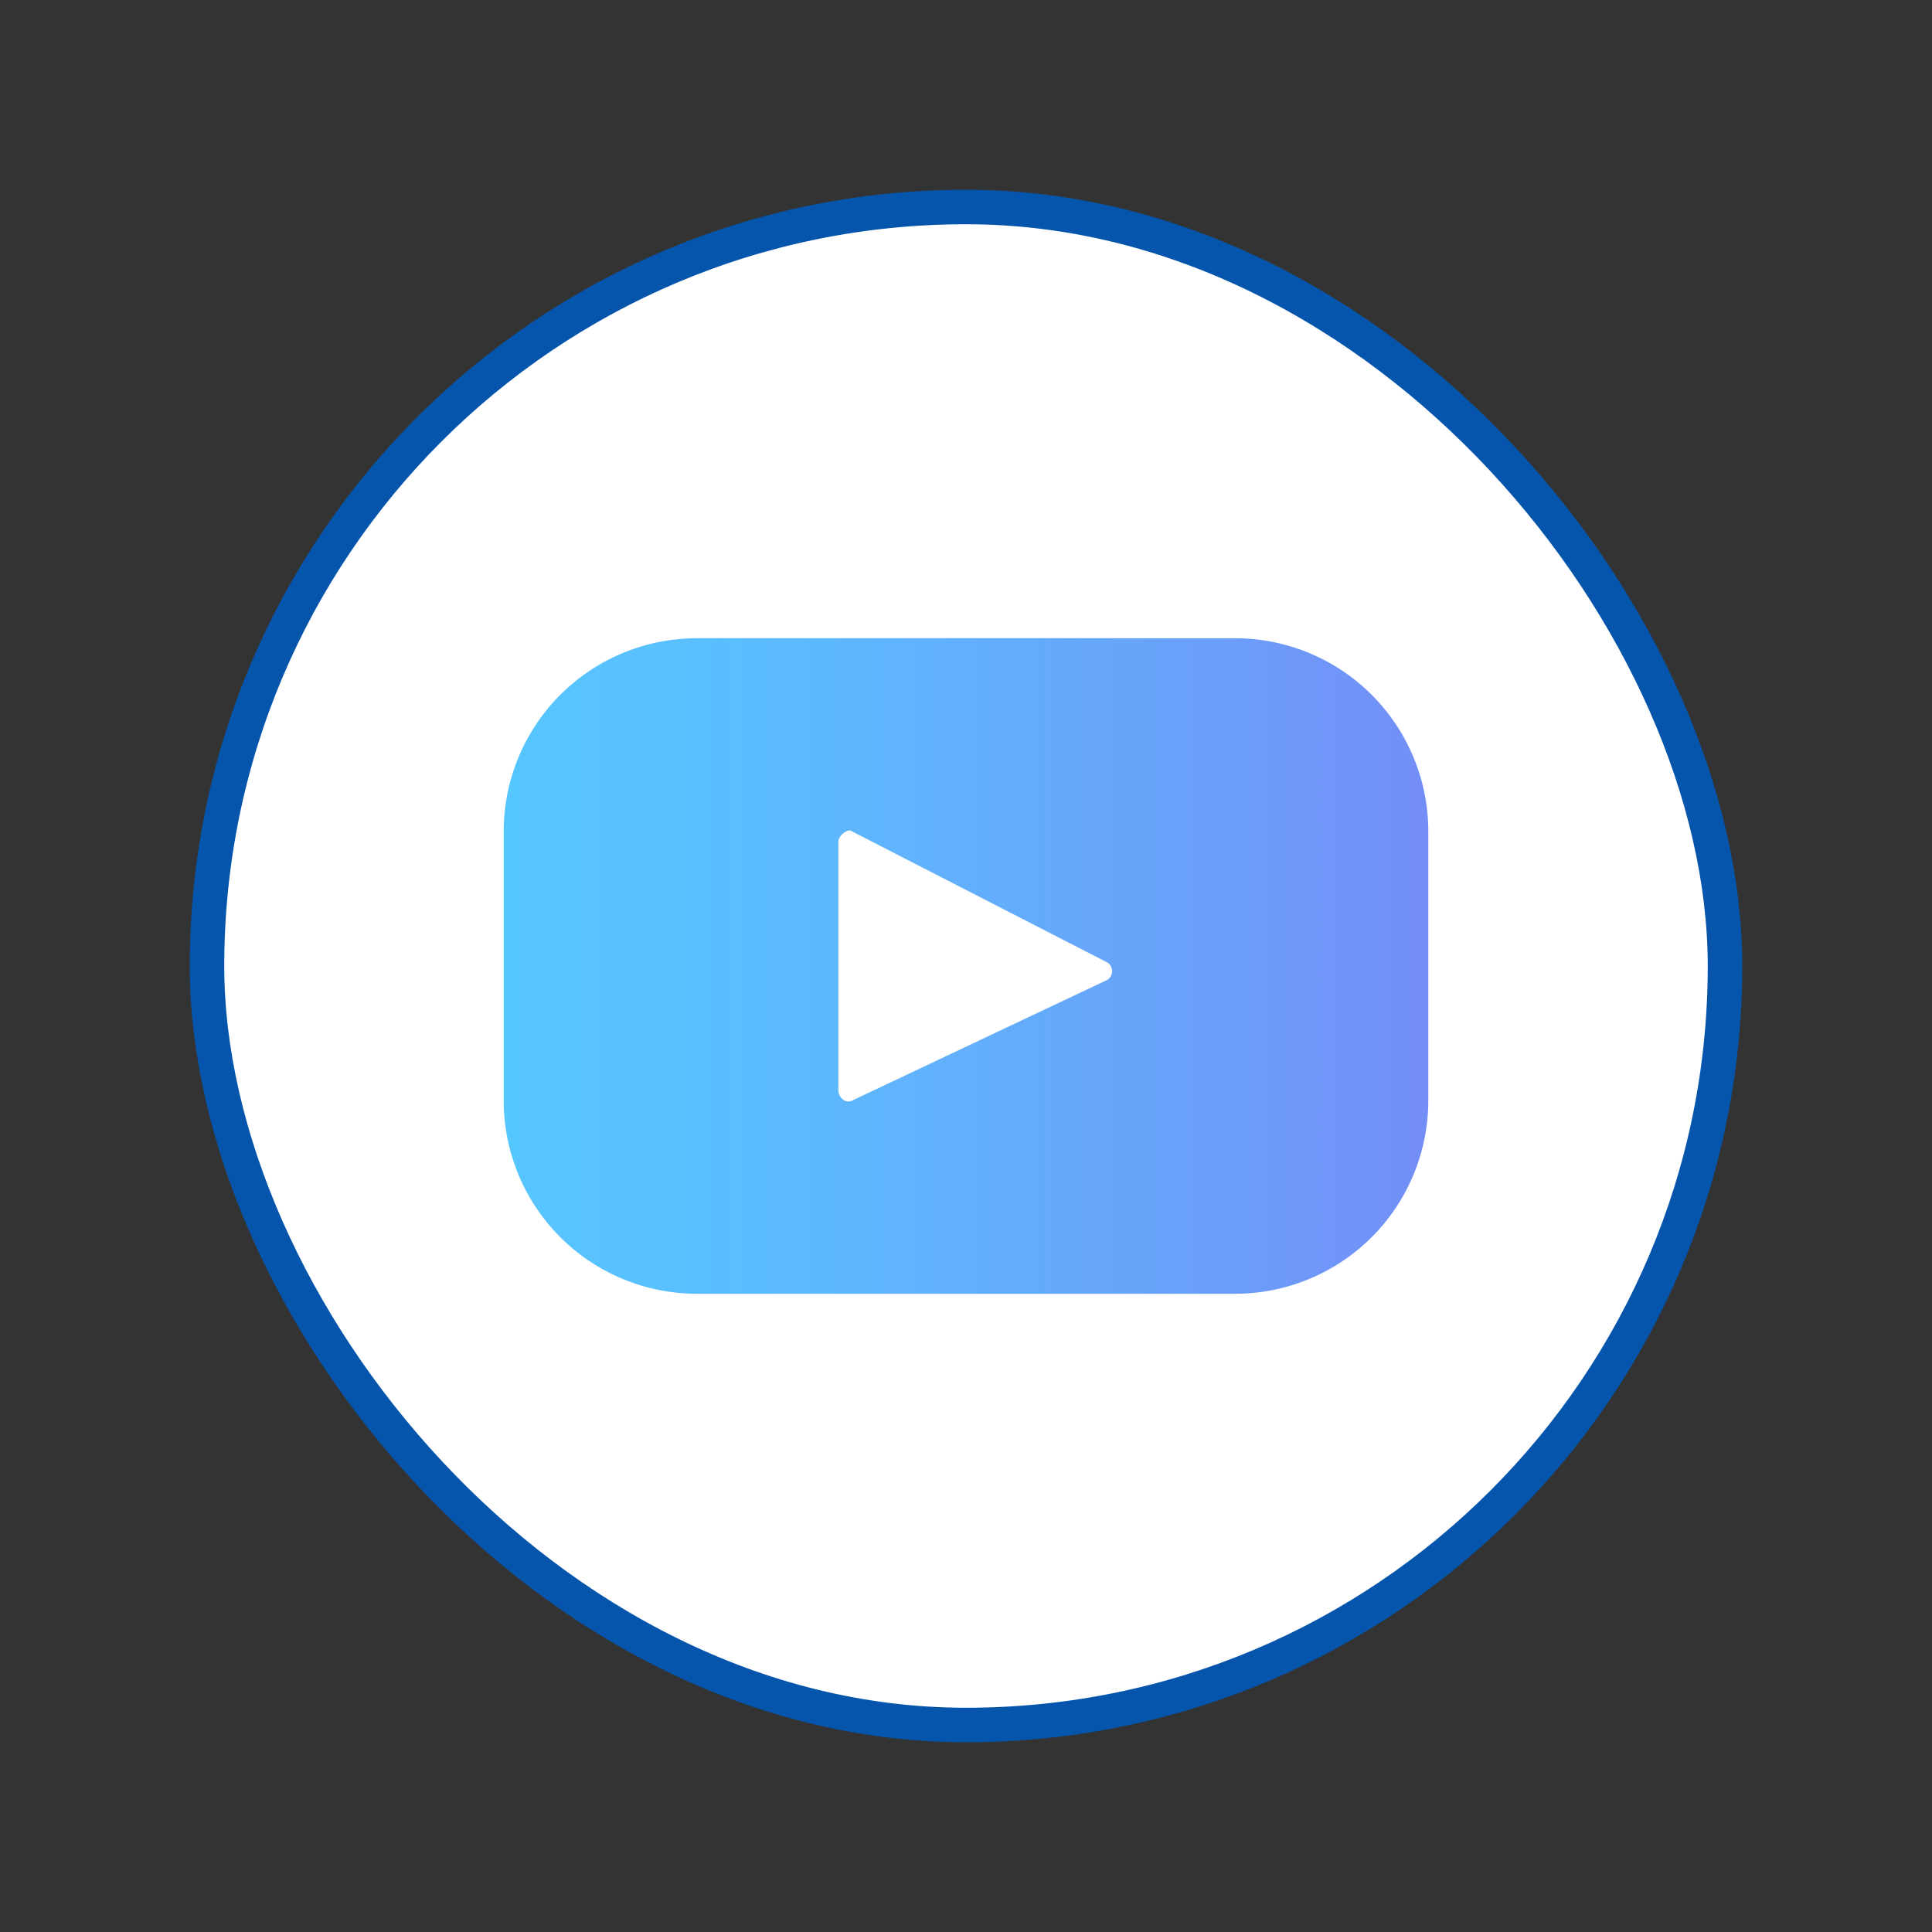
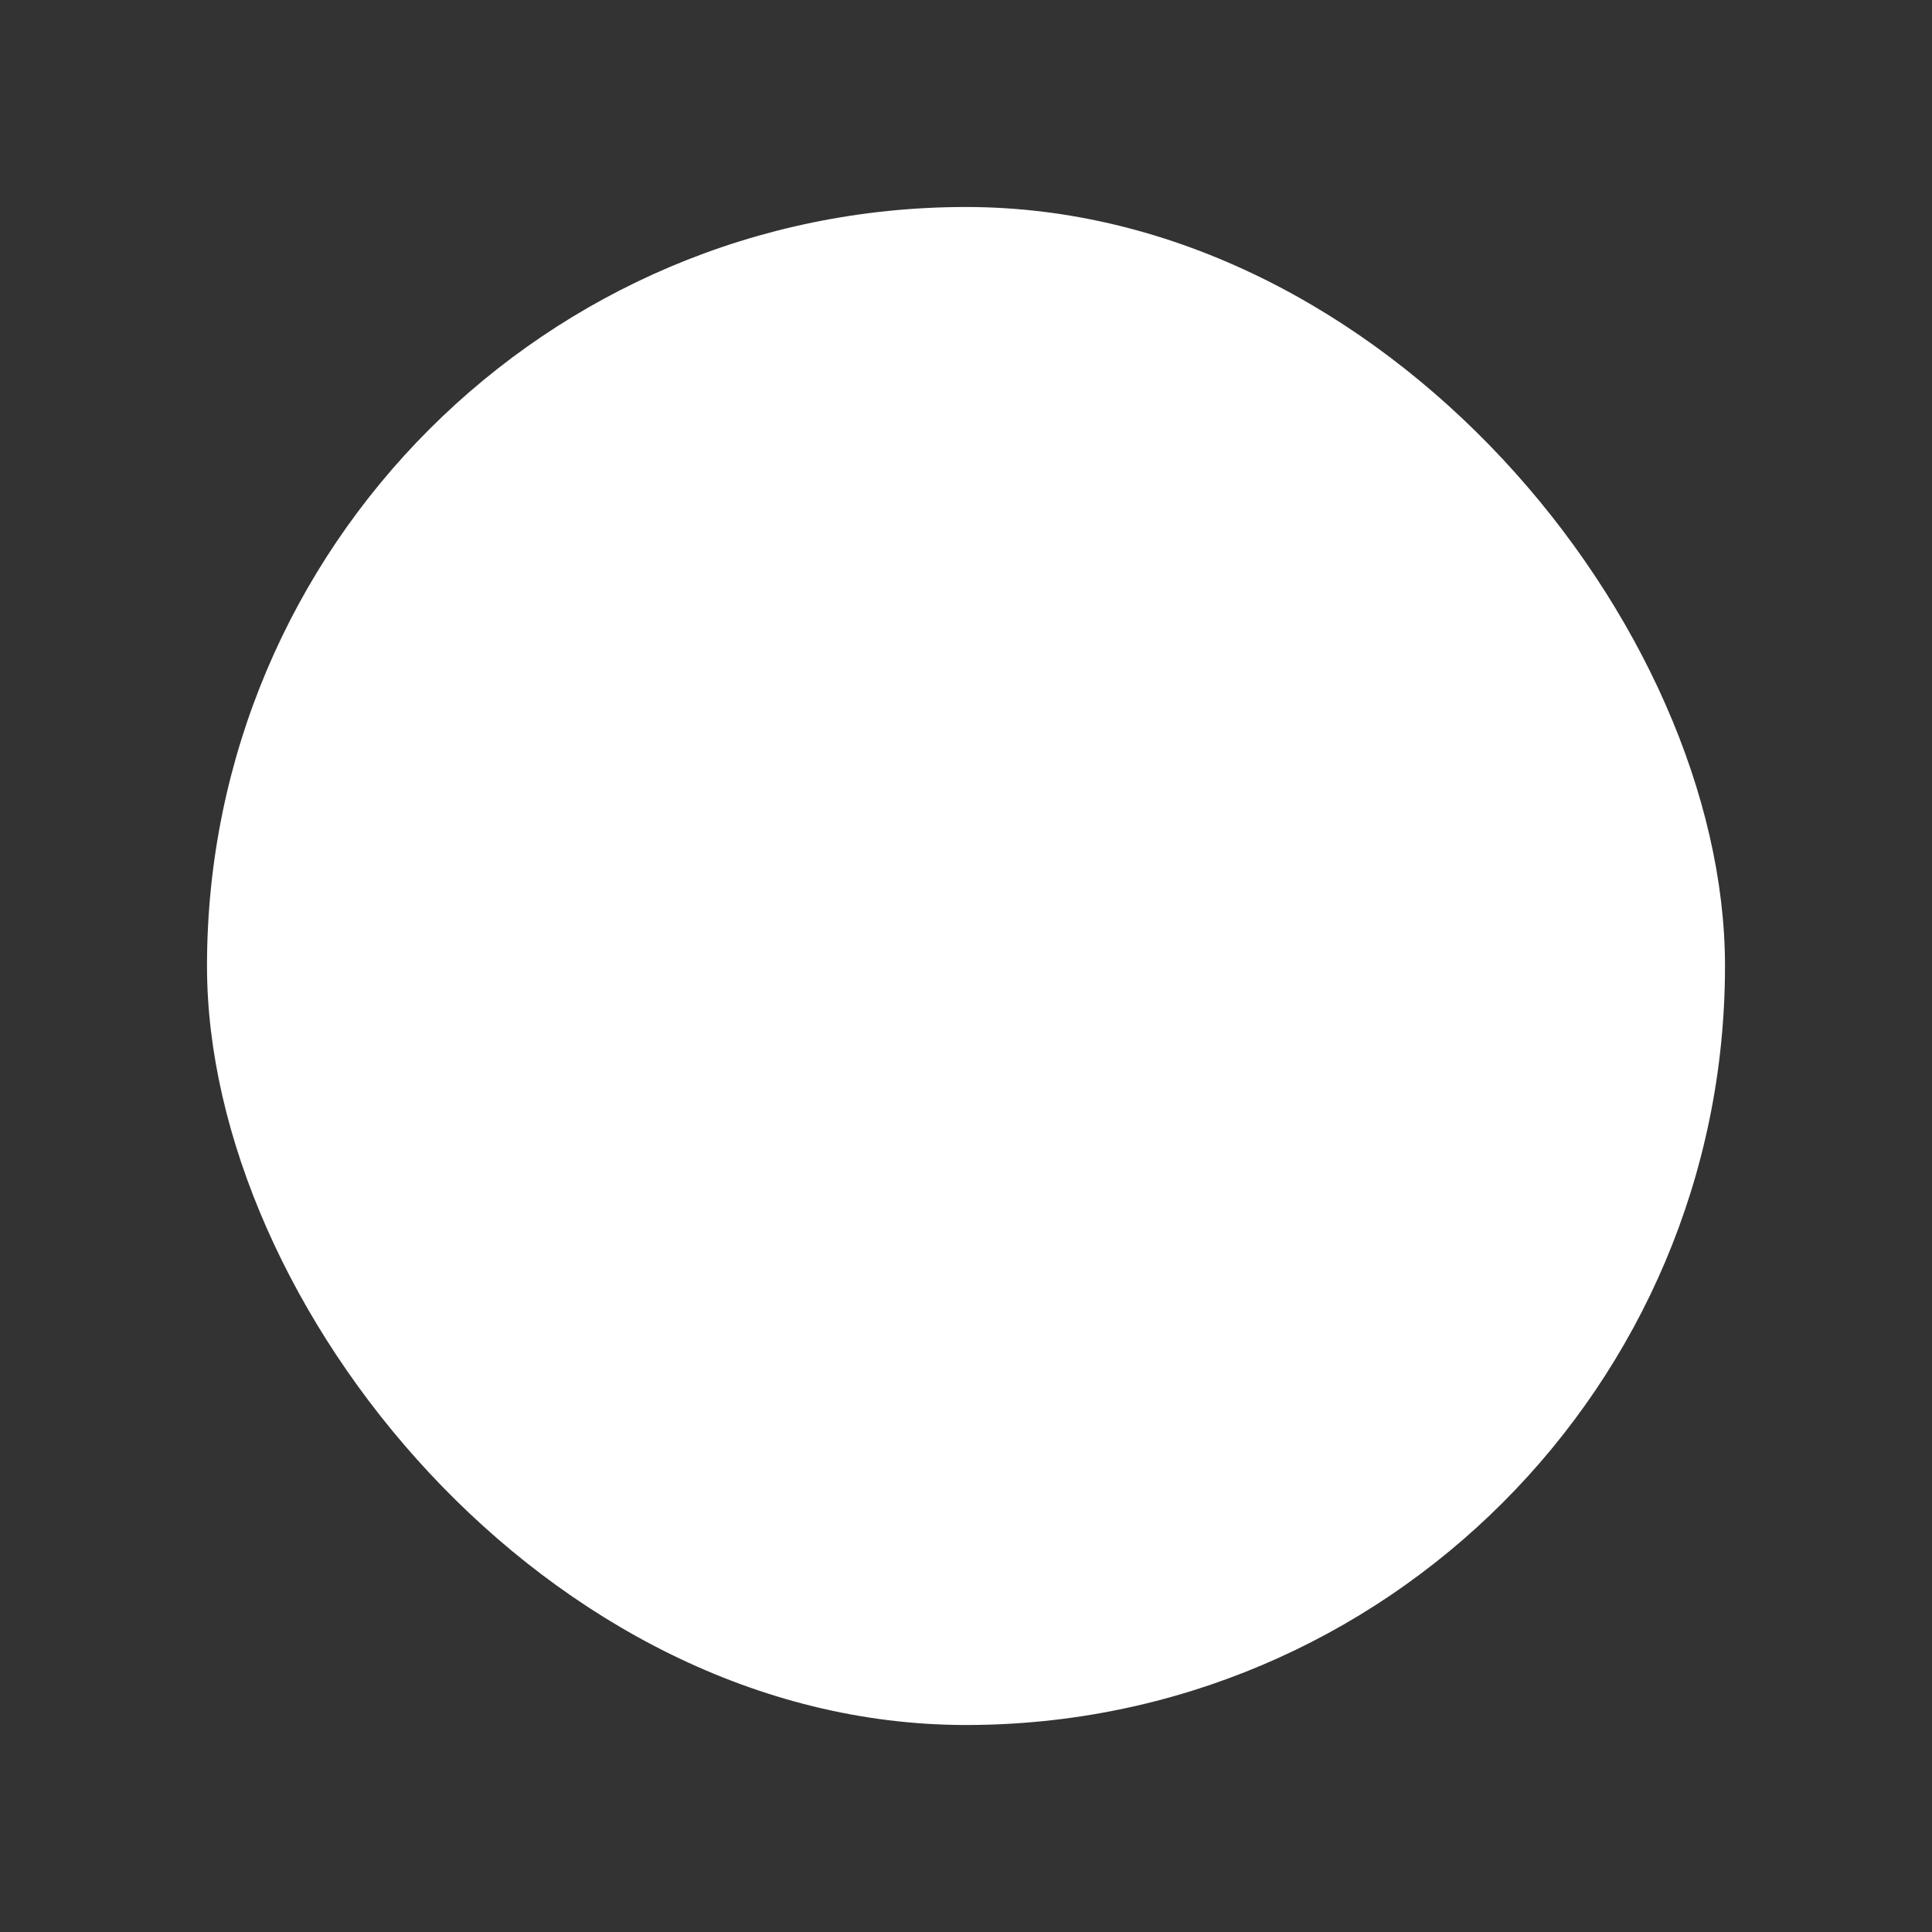
<svg xmlns="http://www.w3.org/2000/svg" id="eaf53976-b345-4496-ae4c-40946c25f4aa" data-name="Layer 1" viewBox="0 0 56 56">
  <rect x="0" y="0" width="56" height="56" fill="#333333" stroke="none" />
  <defs>
    <style>.eca55c6f-1475-4477-a009-57f61309572a{fill:#fff;}.a9d09b86-e74c-4270-b77d-4e3ce7ee1546{fill:none;stroke:#0655ac;stroke-miterlimit:10;}.aa765bd0-8c94-4e1f-8173-d996b39bf1b3{fill:url(#ff440a17-278e-4aea-8a52-425fc28fa656);}</style>
    <linearGradient id="ff440a17-278e-4aea-8a52-425fc28fa656" x1="14.59" y1="28" x2="41.41" y2="28" gradientUnits="userSpaceOnUse">
      <stop offset="0" stop-color="#56c6ff" />
      <stop offset="0.27" stop-color="#5bbdfe" />
      <stop offset="0.7" stop-color="#68a3fa" />
      <stop offset="0.99" stop-color="#738ff7" />
    </linearGradient>
  </defs>
  <rect class="eca55c6f-1475-4477-a009-57f61309572a" x="6" y="6" width="44" height="44" rx="22" />
-   <rect class="a9d09b86-e74c-4270-b77d-4e3ce7ee1546" x="6" y="6" width="44" height="44" rx="22" />
-   <path class="aa765bd0-8c94-4e1f-8173-d996b39bf1b3" d="M35.8,18.5H20.2a5.6,5.6,0,0,0-5.6,5.6v7.8a5.6,5.6,0,0,0,5.6,5.6H35.8a5.6,5.6,0,0,0,5.6-5.6V24.1A5.6,5.6,0,0,0,35.8,18.5Zm-3.7,9.9-7.4,3.5c-.2.1-.4-.1-.4-.3V24.4c0-.2.3-.4.4-.3l7.4,3.8A.3.3,0,0,1,32.1,28.4Z" />
</svg>